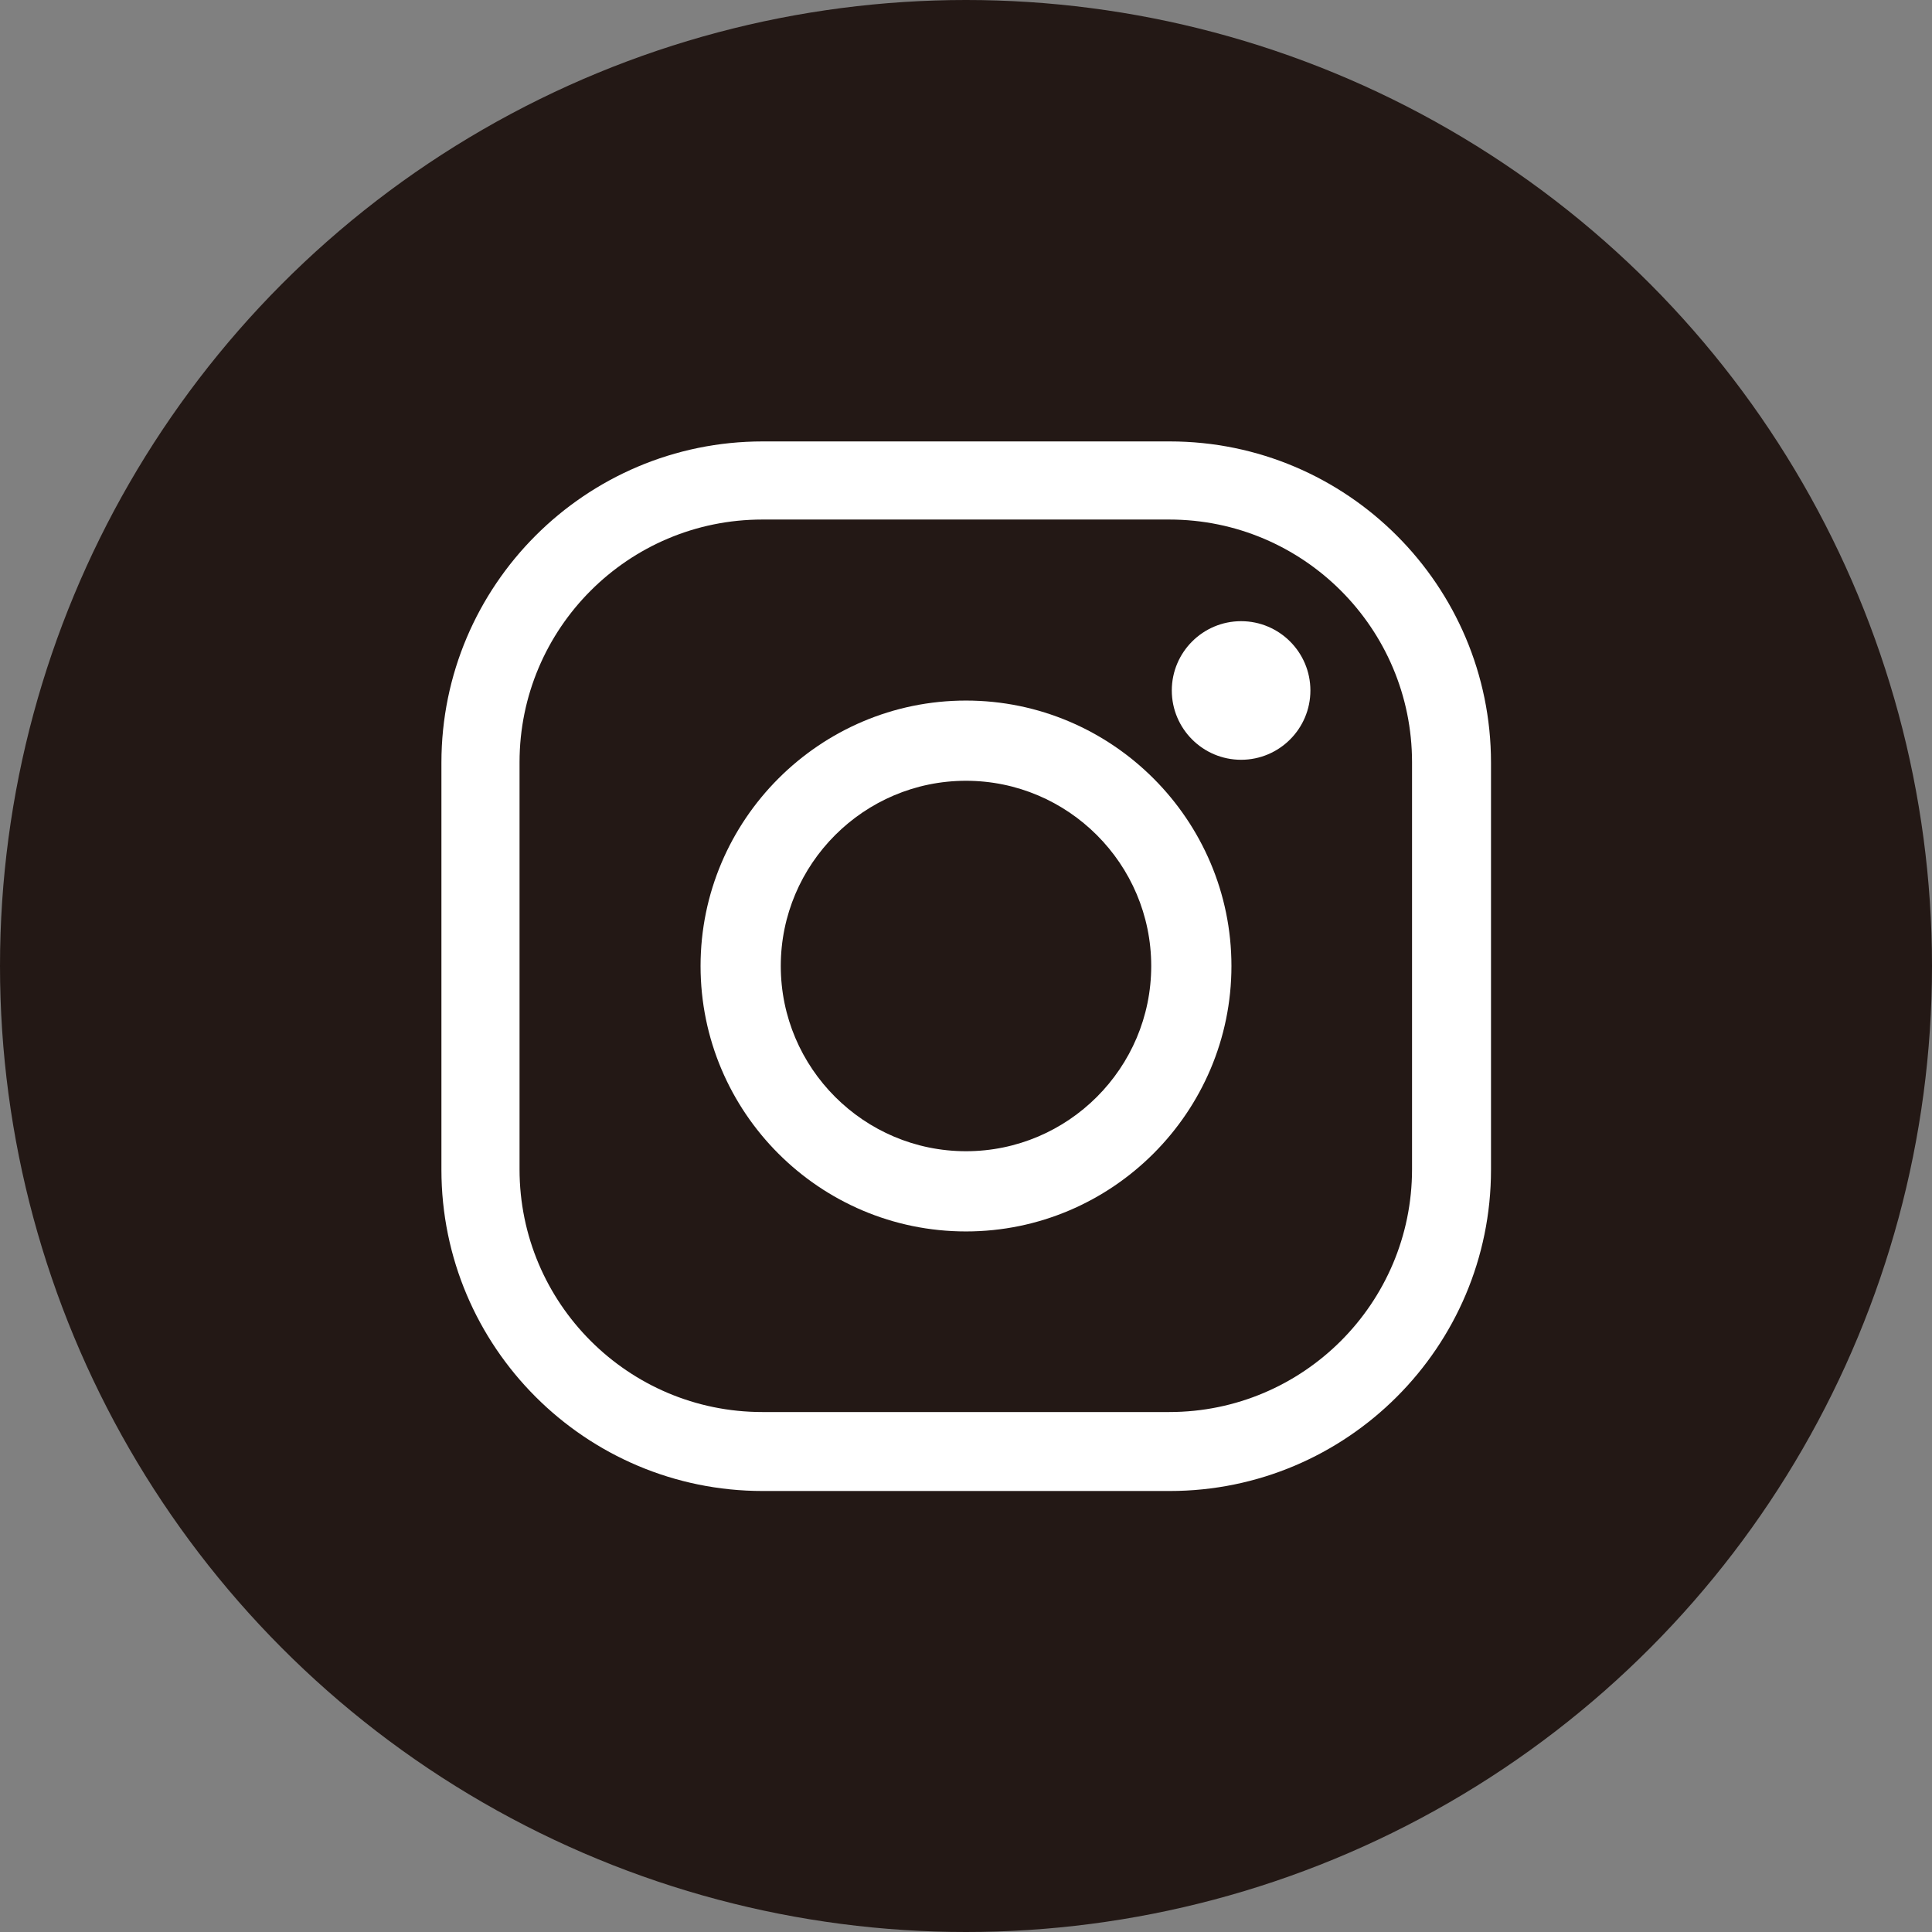
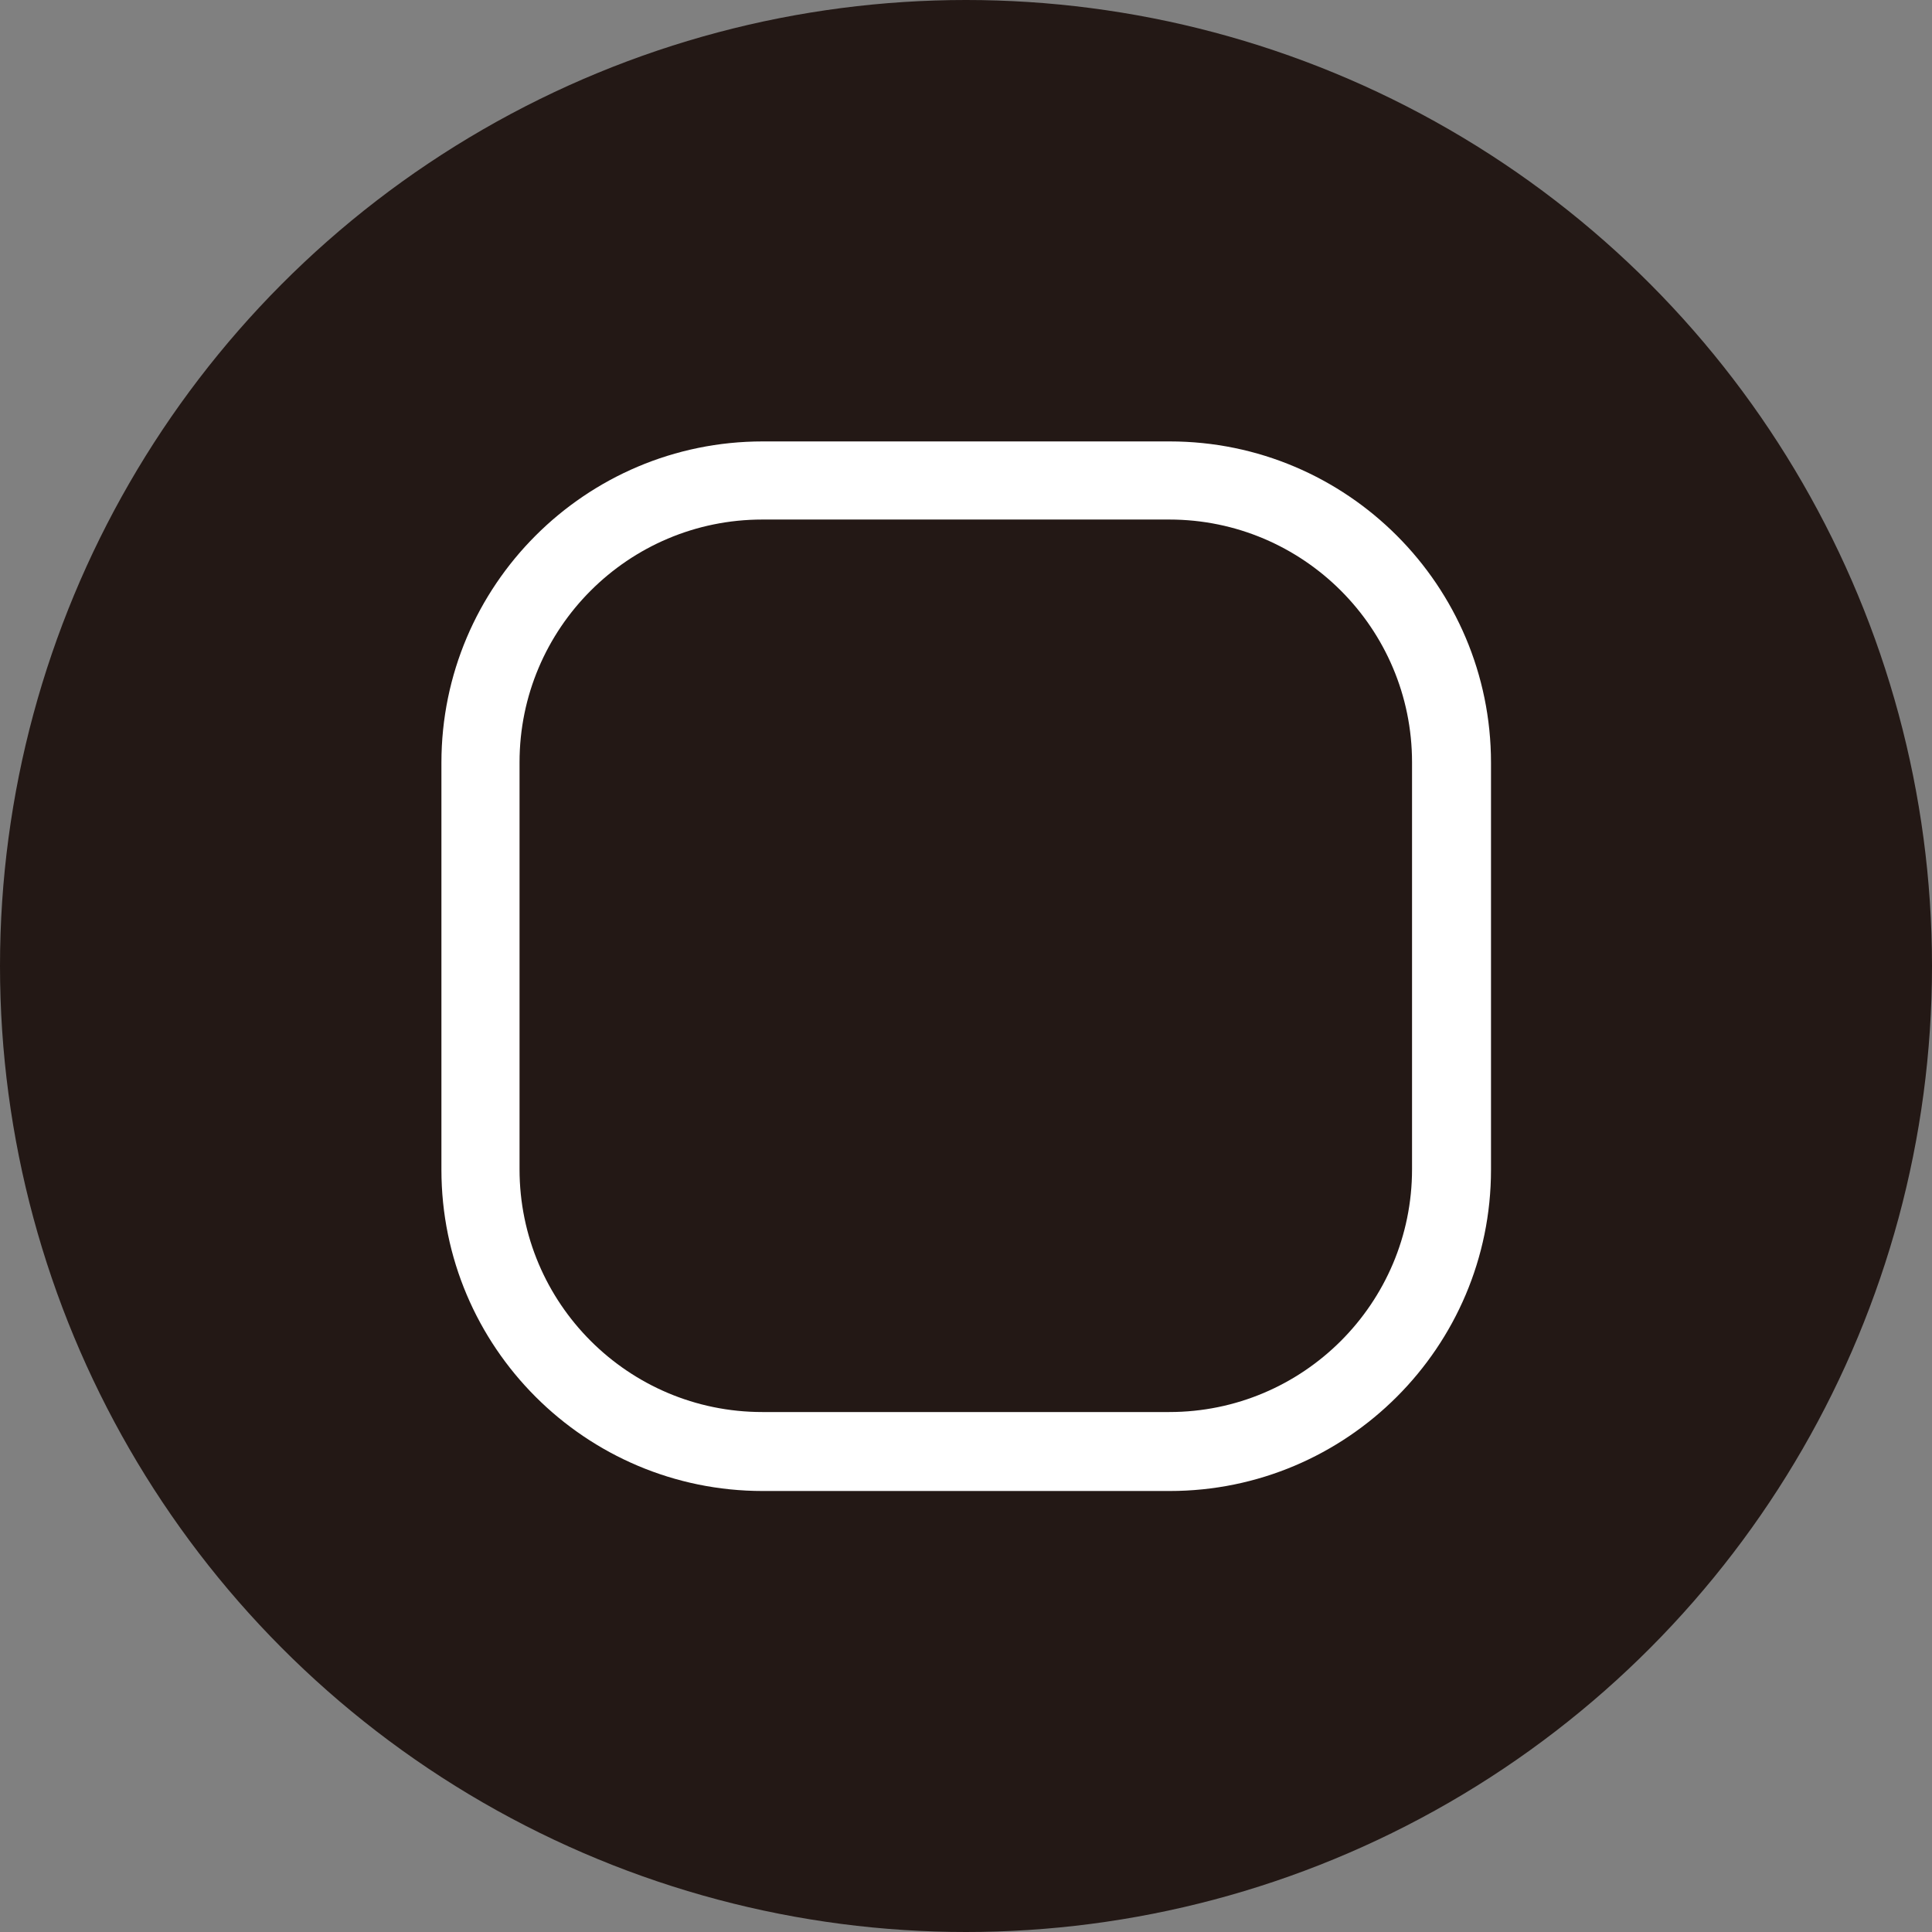
<svg xmlns="http://www.w3.org/2000/svg" id="_レイヤー_2" data-name="レイヤー 2" viewBox="0 0 46 46">
  <rect x="0" y="0" width="46" height="46" fill="#808080" stroke="none" />
  <defs>
    <style>
      .cls-1 {
        fill: #fff;
      }

      .cls-2 {
        fill: #231815;
      }
    </style>
  </defs>
  <g id="_レイアウト" data-name="レイアウト">
    <g>
      <circle class="cls-2" cx="23" cy="23" r="23" />
      <g>
        <path class="cls-1" d="M27.85,35.5h-9.69c-4.22,0-7.65-3.43-7.65-7.65v-9.69c0-4.22,3.43-7.65,7.65-7.65h9.69c4.22,0,7.65,3.43,7.65,7.65v9.69c0,4.22-3.43,7.65-7.65,7.65ZM18.15,12.37c-3.19,0-5.78,2.59-5.78,5.78v9.69c0,3.19,2.59,5.78,5.78,5.78h9.69c3.19,0,5.78-2.59,5.78-5.78v-9.69c0-3.19-2.59-5.78-5.78-5.78h-9.69Z" />
-         <path class="cls-1" d="M23,29.32c-3.49,0-6.32-2.84-6.32-6.32s2.84-6.32,6.32-6.32,6.32,2.84,6.32,6.32-2.84,6.32-6.32,6.32Zm0-10.73c-2.43,0-4.41,1.98-4.41,4.41s1.98,4.41,4.41,4.41,4.41-1.98,4.41-4.41-1.98-4.41-4.41-4.41Z" />
-         <path class="cls-1" d="M31.2,16.44c0,.91-.74,1.65-1.65,1.65s-1.65-.74-1.65-1.65,.74-1.65,1.65-1.65,1.65,.74,1.65,1.65Z" />
      </g>
    </g>
  </g>
</svg>